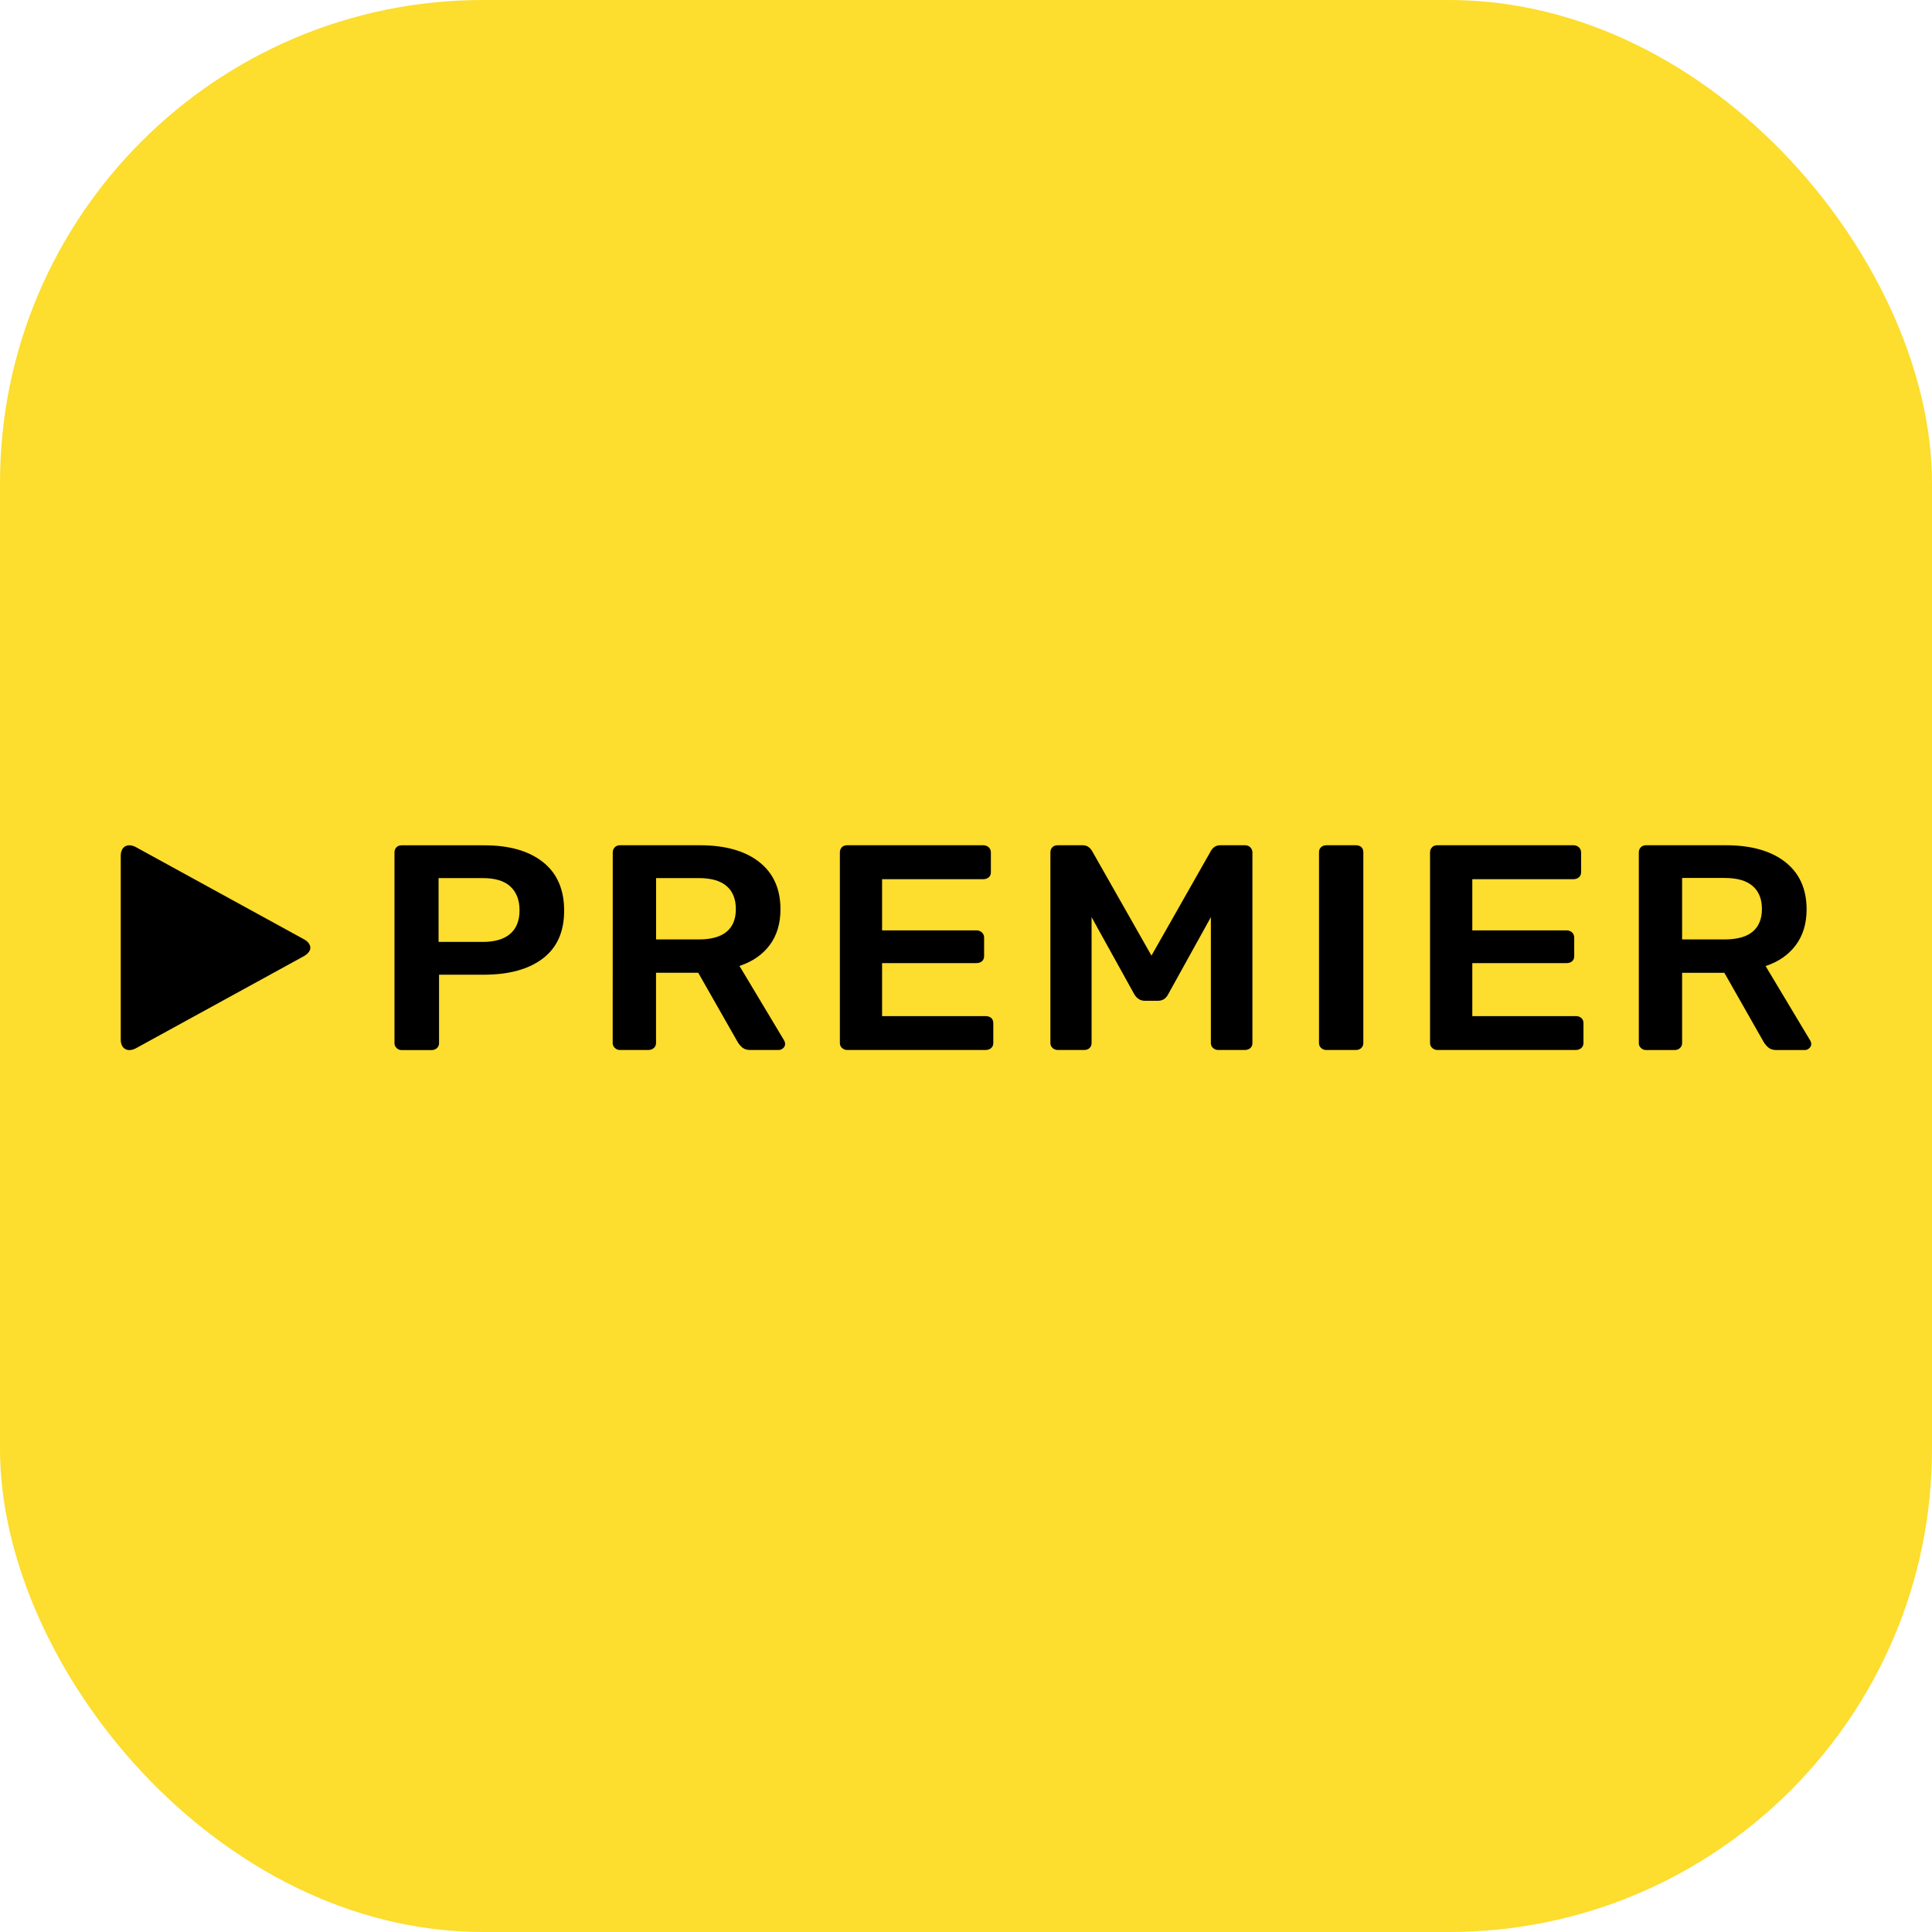
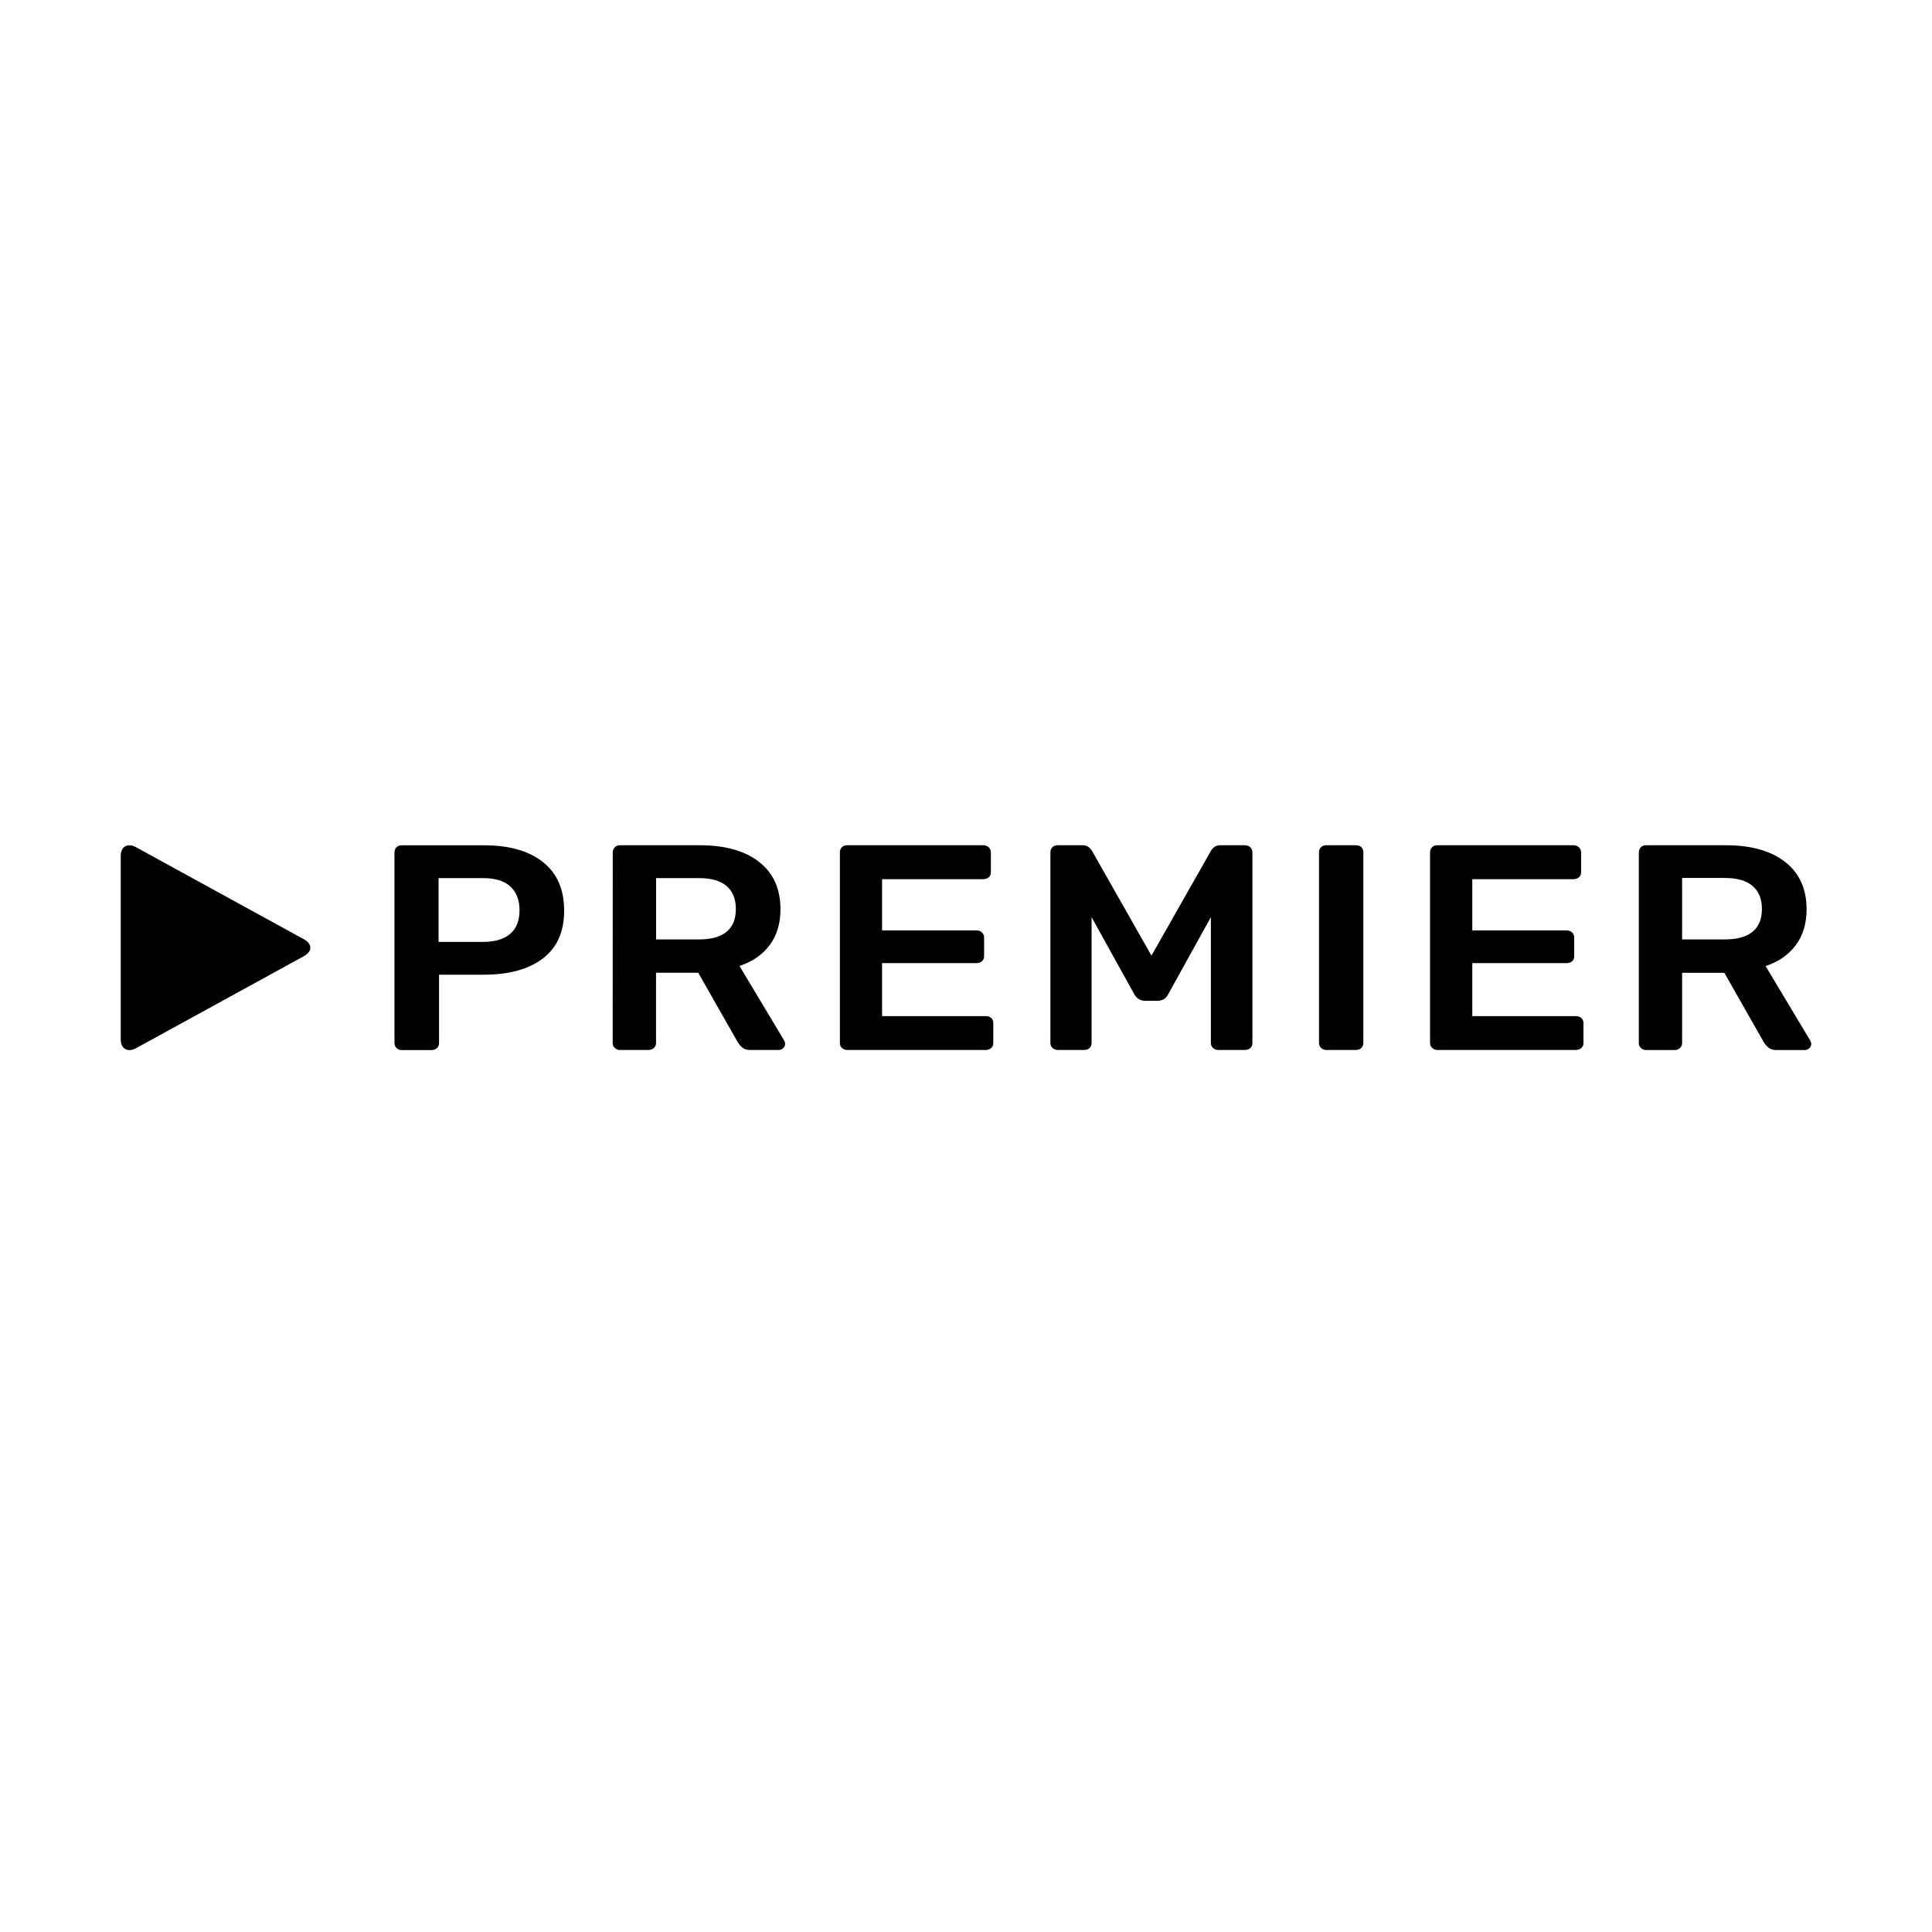
<svg xmlns="http://www.w3.org/2000/svg" width="32" height="32" viewBox="0 0 32 32" fill="none">
-   <rect width="32" height="32" rx="8" fill="#FDDD2D" />
  <path d="M8.023 14.001C8.435 14.001 8.759 14.093 8.992 14.278C9.227 14.463 9.344 14.732 9.344 15.083C9.344 15.432 9.227 15.695 8.992 15.875C8.758 16.053 8.434 16.143 8.022 16.144H7.272V17.276C7.272 17.311 7.26 17.34 7.236 17.361C7.212 17.381 7.181 17.393 7.145 17.393H6.654C6.62 17.393 6.592 17.381 6.568 17.358C6.546 17.336 6.533 17.309 6.534 17.275V14.121C6.534 14.086 6.544 14.057 6.566 14.034C6.588 14.011 6.618 14.001 6.656 14.001H8.023ZM2 14.174C2 14.02 2.116 13.956 2.256 14.034L5.032 15.556C5.083 15.582 5.116 15.617 5.13 15.652C5.137 15.667 5.14 15.682 5.14 15.696C5.14 15.711 5.137 15.726 5.132 15.74C5.116 15.775 5.083 15.809 5.034 15.837L2.256 17.36C2.116 17.437 2 17.373 2 17.219V14.174ZM28.587 14C29.005 14 29.333 14.093 29.567 14.276C29.803 14.46 29.923 14.722 29.923 15.062C29.923 15.296 29.863 15.495 29.744 15.654C29.625 15.814 29.459 15.93 29.244 16.001L29.984 17.236C29.994 17.256 30 17.274 30 17.29C30 17.318 29.988 17.344 29.966 17.362C29.945 17.383 29.919 17.392 29.893 17.392H29.424C29.37 17.392 29.327 17.38 29.296 17.355C29.265 17.331 29.238 17.3 29.214 17.262L28.561 16.113H27.861V17.276C27.861 17.309 27.85 17.336 27.826 17.358C27.802 17.381 27.773 17.392 27.734 17.392H27.266C27.232 17.392 27.203 17.381 27.179 17.358C27.155 17.336 27.142 17.309 27.144 17.275V14.121C27.144 14.086 27.154 14.057 27.177 14.034C27.198 14.011 27.227 14 27.266 14H28.587ZM11.593 14C12.011 14 12.339 14.093 12.572 14.275C12.808 14.459 12.927 14.721 12.927 15.06C12.927 15.295 12.868 15.494 12.749 15.653C12.63 15.813 12.463 15.928 12.248 15.999L12.989 17.235C12.999 17.255 13.004 17.273 13.004 17.289C13.004 17.317 12.993 17.343 12.971 17.361C12.95 17.381 12.924 17.39 12.898 17.391H12.428C12.374 17.391 12.332 17.379 12.301 17.355C12.27 17.33 12.243 17.3 12.219 17.261L11.565 16.112H10.866V17.275C10.866 17.308 10.855 17.335 10.831 17.357C10.807 17.38 10.777 17.39 10.739 17.391H10.27C10.236 17.391 10.208 17.38 10.184 17.357C10.16 17.336 10.148 17.308 10.148 17.275L10.149 14.121C10.149 14.086 10.16 14.057 10.183 14.034C10.204 14.011 10.233 14 10.271 14H11.593ZM16.284 14C16.321 14 16.352 14.011 16.377 14.034C16.401 14.057 16.412 14.086 16.412 14.121V14.447C16.412 14.482 16.401 14.51 16.377 14.531C16.353 14.551 16.322 14.562 16.285 14.562H14.61V15.41H16.172C16.209 15.41 16.24 15.421 16.264 15.444C16.288 15.467 16.3 15.496 16.3 15.531V15.837C16.3 15.872 16.288 15.9 16.264 15.922C16.24 15.942 16.208 15.952 16.172 15.952H14.61V16.83H16.325C16.362 16.83 16.393 16.84 16.417 16.86C16.44 16.881 16.452 16.91 16.452 16.945V17.275C16.452 17.31 16.441 17.338 16.417 17.359C16.393 17.379 16.362 17.391 16.325 17.391H14.033C13.999 17.391 13.97 17.38 13.946 17.357C13.922 17.336 13.911 17.308 13.911 17.275V14.121C13.911 14.086 13.921 14.057 13.943 14.034C13.964 14.011 13.994 14 14.032 14H16.284ZM17.933 14C17.998 14 18.049 14.031 18.087 14.093L19.072 15.828L20.057 14.093C20.093 14.031 20.145 14 20.21 14H20.618C20.655 14 20.686 14.011 20.709 14.034C20.732 14.057 20.744 14.086 20.744 14.121V17.275C20.744 17.31 20.733 17.339 20.709 17.36C20.685 17.38 20.654 17.391 20.617 17.391H20.178C20.144 17.391 20.115 17.38 20.091 17.357C20.067 17.336 20.056 17.308 20.056 17.275V15.191L19.347 16.471C19.31 16.542 19.253 16.576 19.178 16.576H18.963C18.891 16.576 18.833 16.542 18.789 16.471L18.08 15.191V17.275C18.08 17.308 18.07 17.335 18.048 17.357C18.025 17.38 17.995 17.39 17.959 17.391H17.519C17.485 17.39 17.456 17.38 17.433 17.357C17.409 17.336 17.398 17.308 17.398 17.275V14.121C17.398 14.086 17.407 14.057 17.43 14.034C17.451 14.011 17.48 14 17.519 14H17.933ZM22.458 14C22.495 14 22.527 14.011 22.548 14.031C22.57 14.051 22.581 14.082 22.581 14.116V17.275C22.581 17.308 22.57 17.335 22.548 17.357C22.527 17.38 22.495 17.391 22.458 17.391H21.968C21.934 17.391 21.906 17.38 21.882 17.357C21.858 17.336 21.847 17.308 21.847 17.275V14.116C21.847 14.081 21.858 14.053 21.882 14.031C21.904 14.011 21.934 14 21.968 14H22.458ZM26.059 14C26.096 14 26.127 14.011 26.152 14.034C26.176 14.057 26.188 14.086 26.188 14.121V14.447C26.188 14.482 26.176 14.51 26.152 14.531C26.128 14.551 26.097 14.562 26.061 14.562H24.386V15.41H25.947C25.984 15.41 26.015 15.422 26.039 15.444C26.063 15.467 26.074 15.497 26.074 15.531V15.837C26.074 15.872 26.063 15.9 26.039 15.922C26.015 15.942 25.984 15.952 25.947 15.952H24.386V16.83H26.1C26.136 16.83 26.167 16.84 26.191 16.86C26.214 16.881 26.227 16.91 26.227 16.945V17.275C26.227 17.31 26.215 17.338 26.191 17.359C26.167 17.379 26.136 17.391 26.1 17.391H23.808C23.774 17.391 23.746 17.38 23.722 17.357C23.698 17.336 23.686 17.308 23.686 17.275V14.121C23.686 14.086 23.696 14.057 23.719 14.034C23.74 14.011 23.769 14 23.808 14H26.059ZM7.264 15.601H7.998C8.196 15.601 8.347 15.556 8.45 15.468C8.553 15.379 8.605 15.25 8.605 15.078C8.605 14.909 8.555 14.778 8.455 14.685C8.355 14.591 8.203 14.544 7.998 14.544H7.264V15.601ZM10.867 15.56H11.577C11.78 15.56 11.934 15.517 12.036 15.432C12.138 15.346 12.188 15.221 12.188 15.057C12.188 14.893 12.138 14.765 12.036 14.677C11.934 14.588 11.78 14.544 11.577 14.544H10.867V15.56ZM27.861 14.542V15.56H28.571C28.775 15.559 28.929 15.516 29.03 15.431C29.132 15.345 29.183 15.22 29.183 15.055C29.183 14.891 29.132 14.764 29.03 14.676C28.929 14.587 28.775 14.542 28.571 14.542H27.861Z" fill="black" />
</svg>